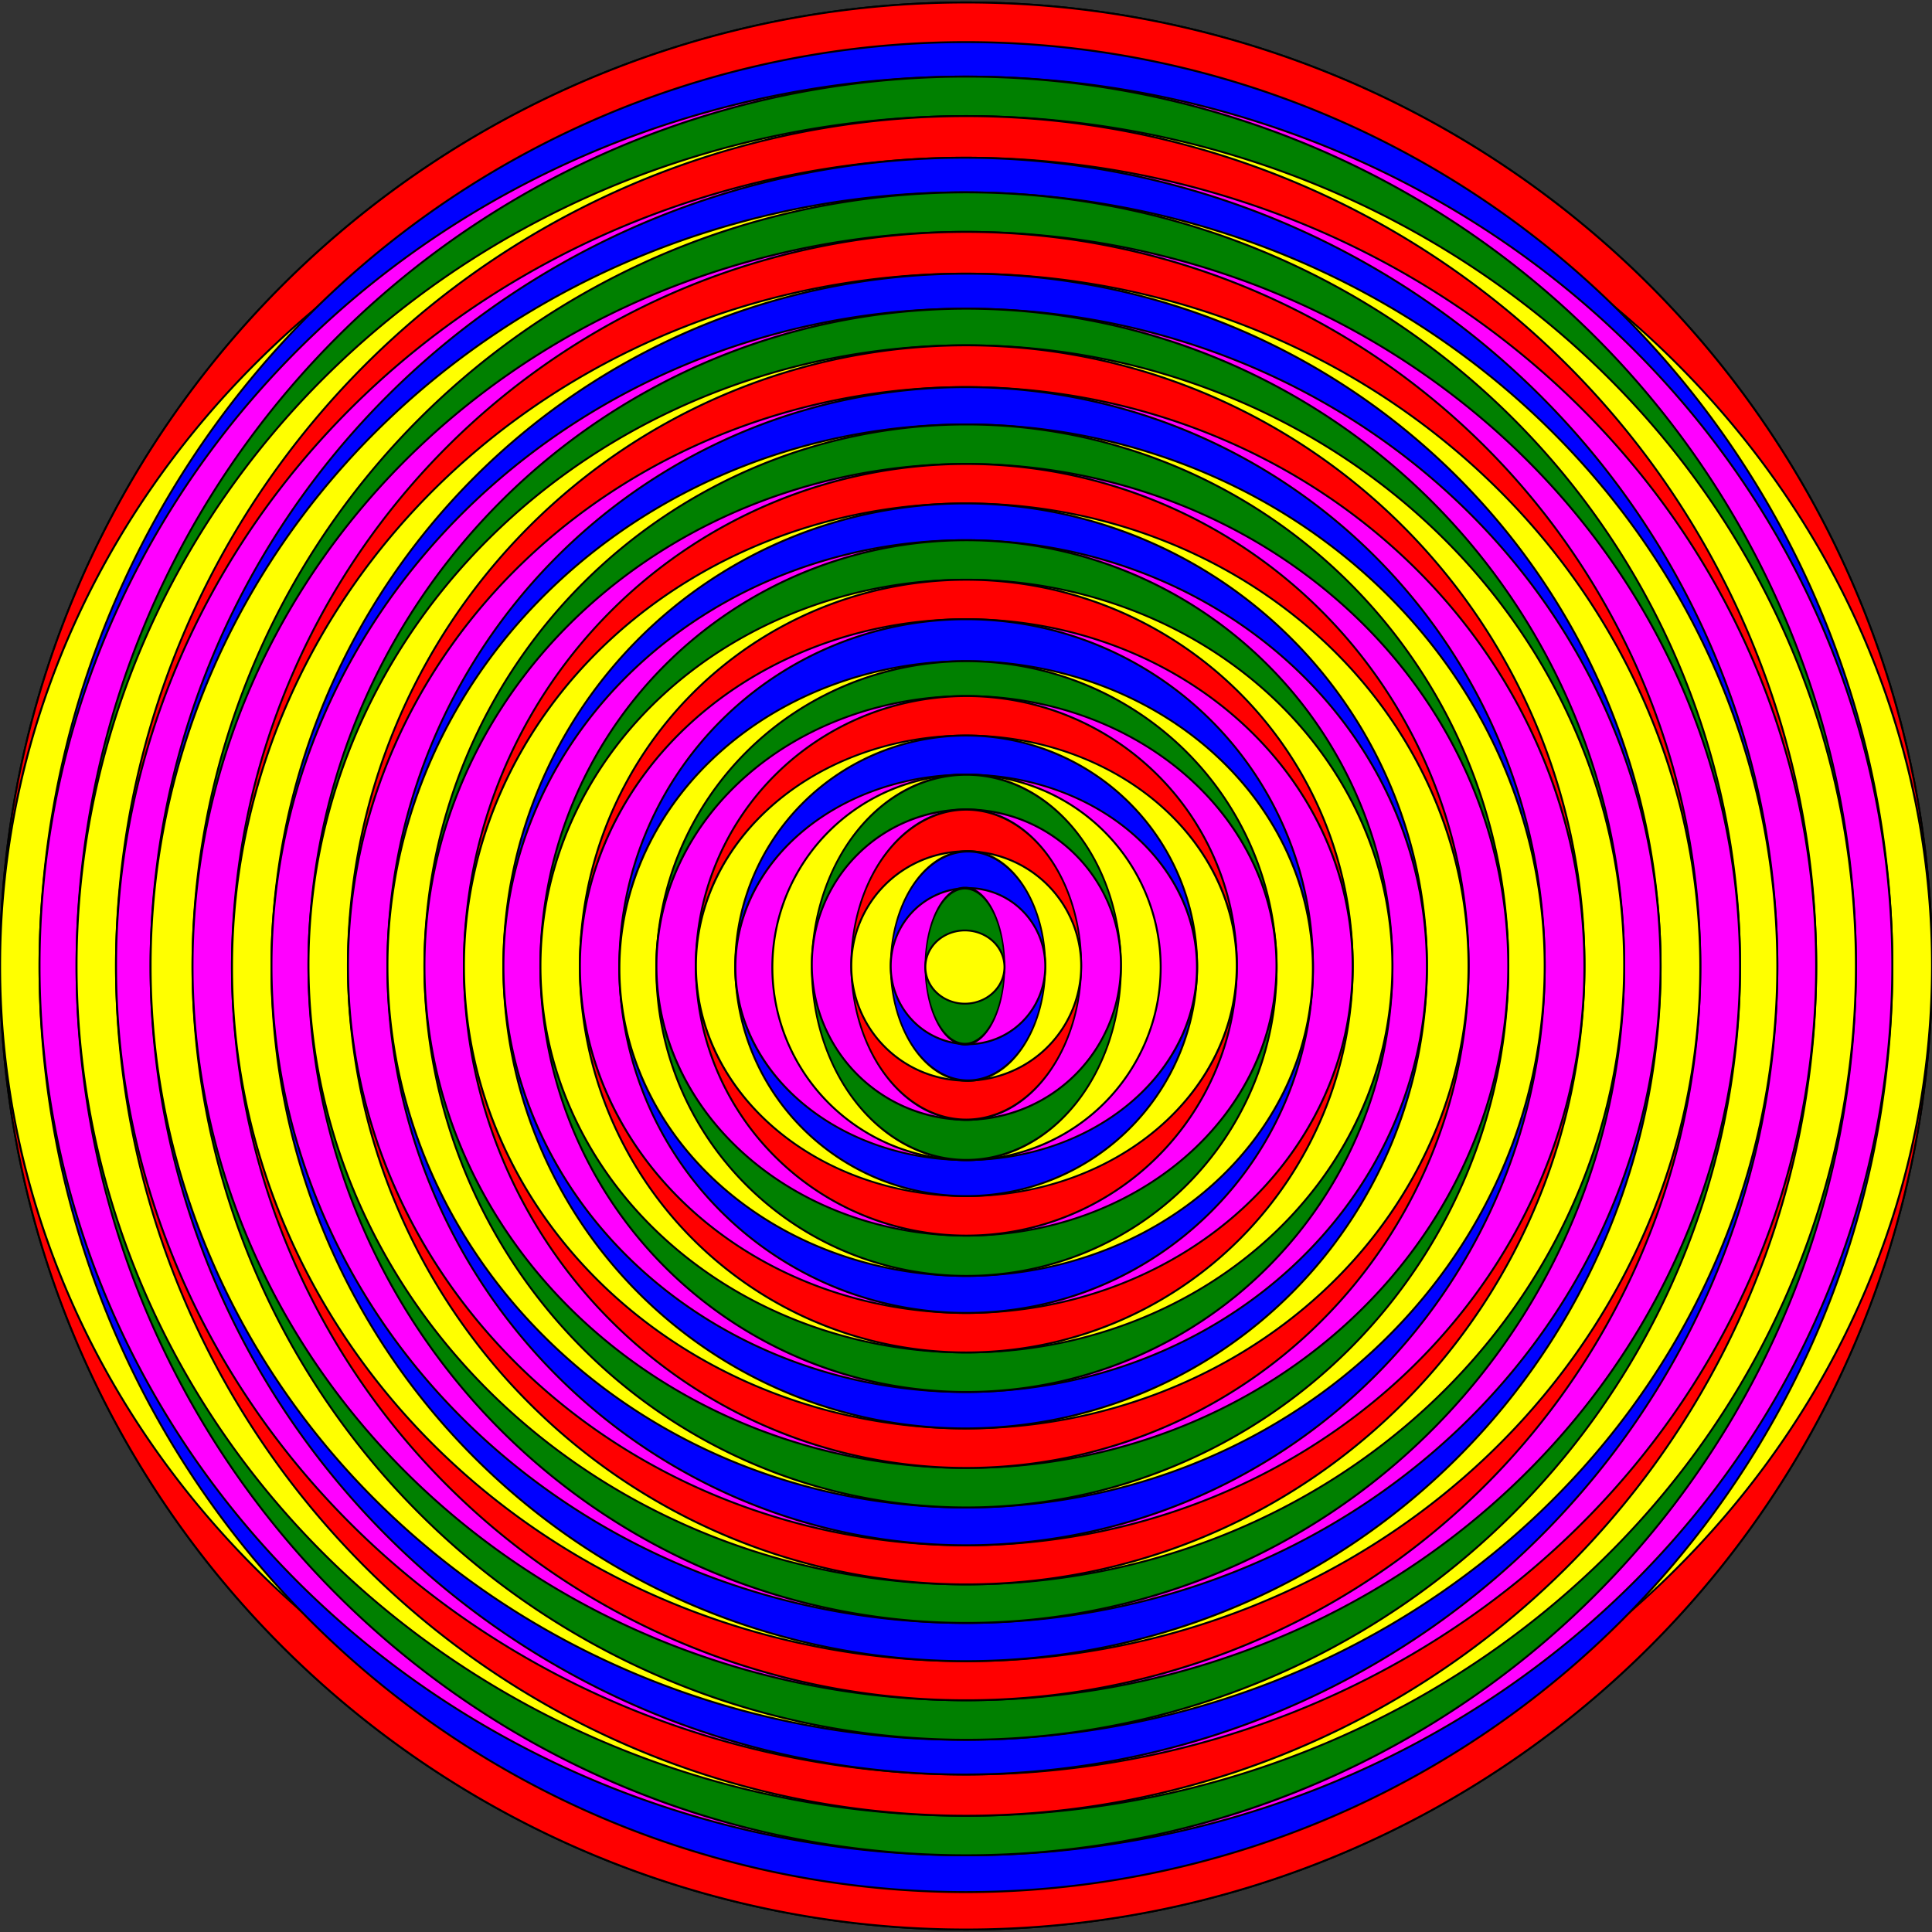
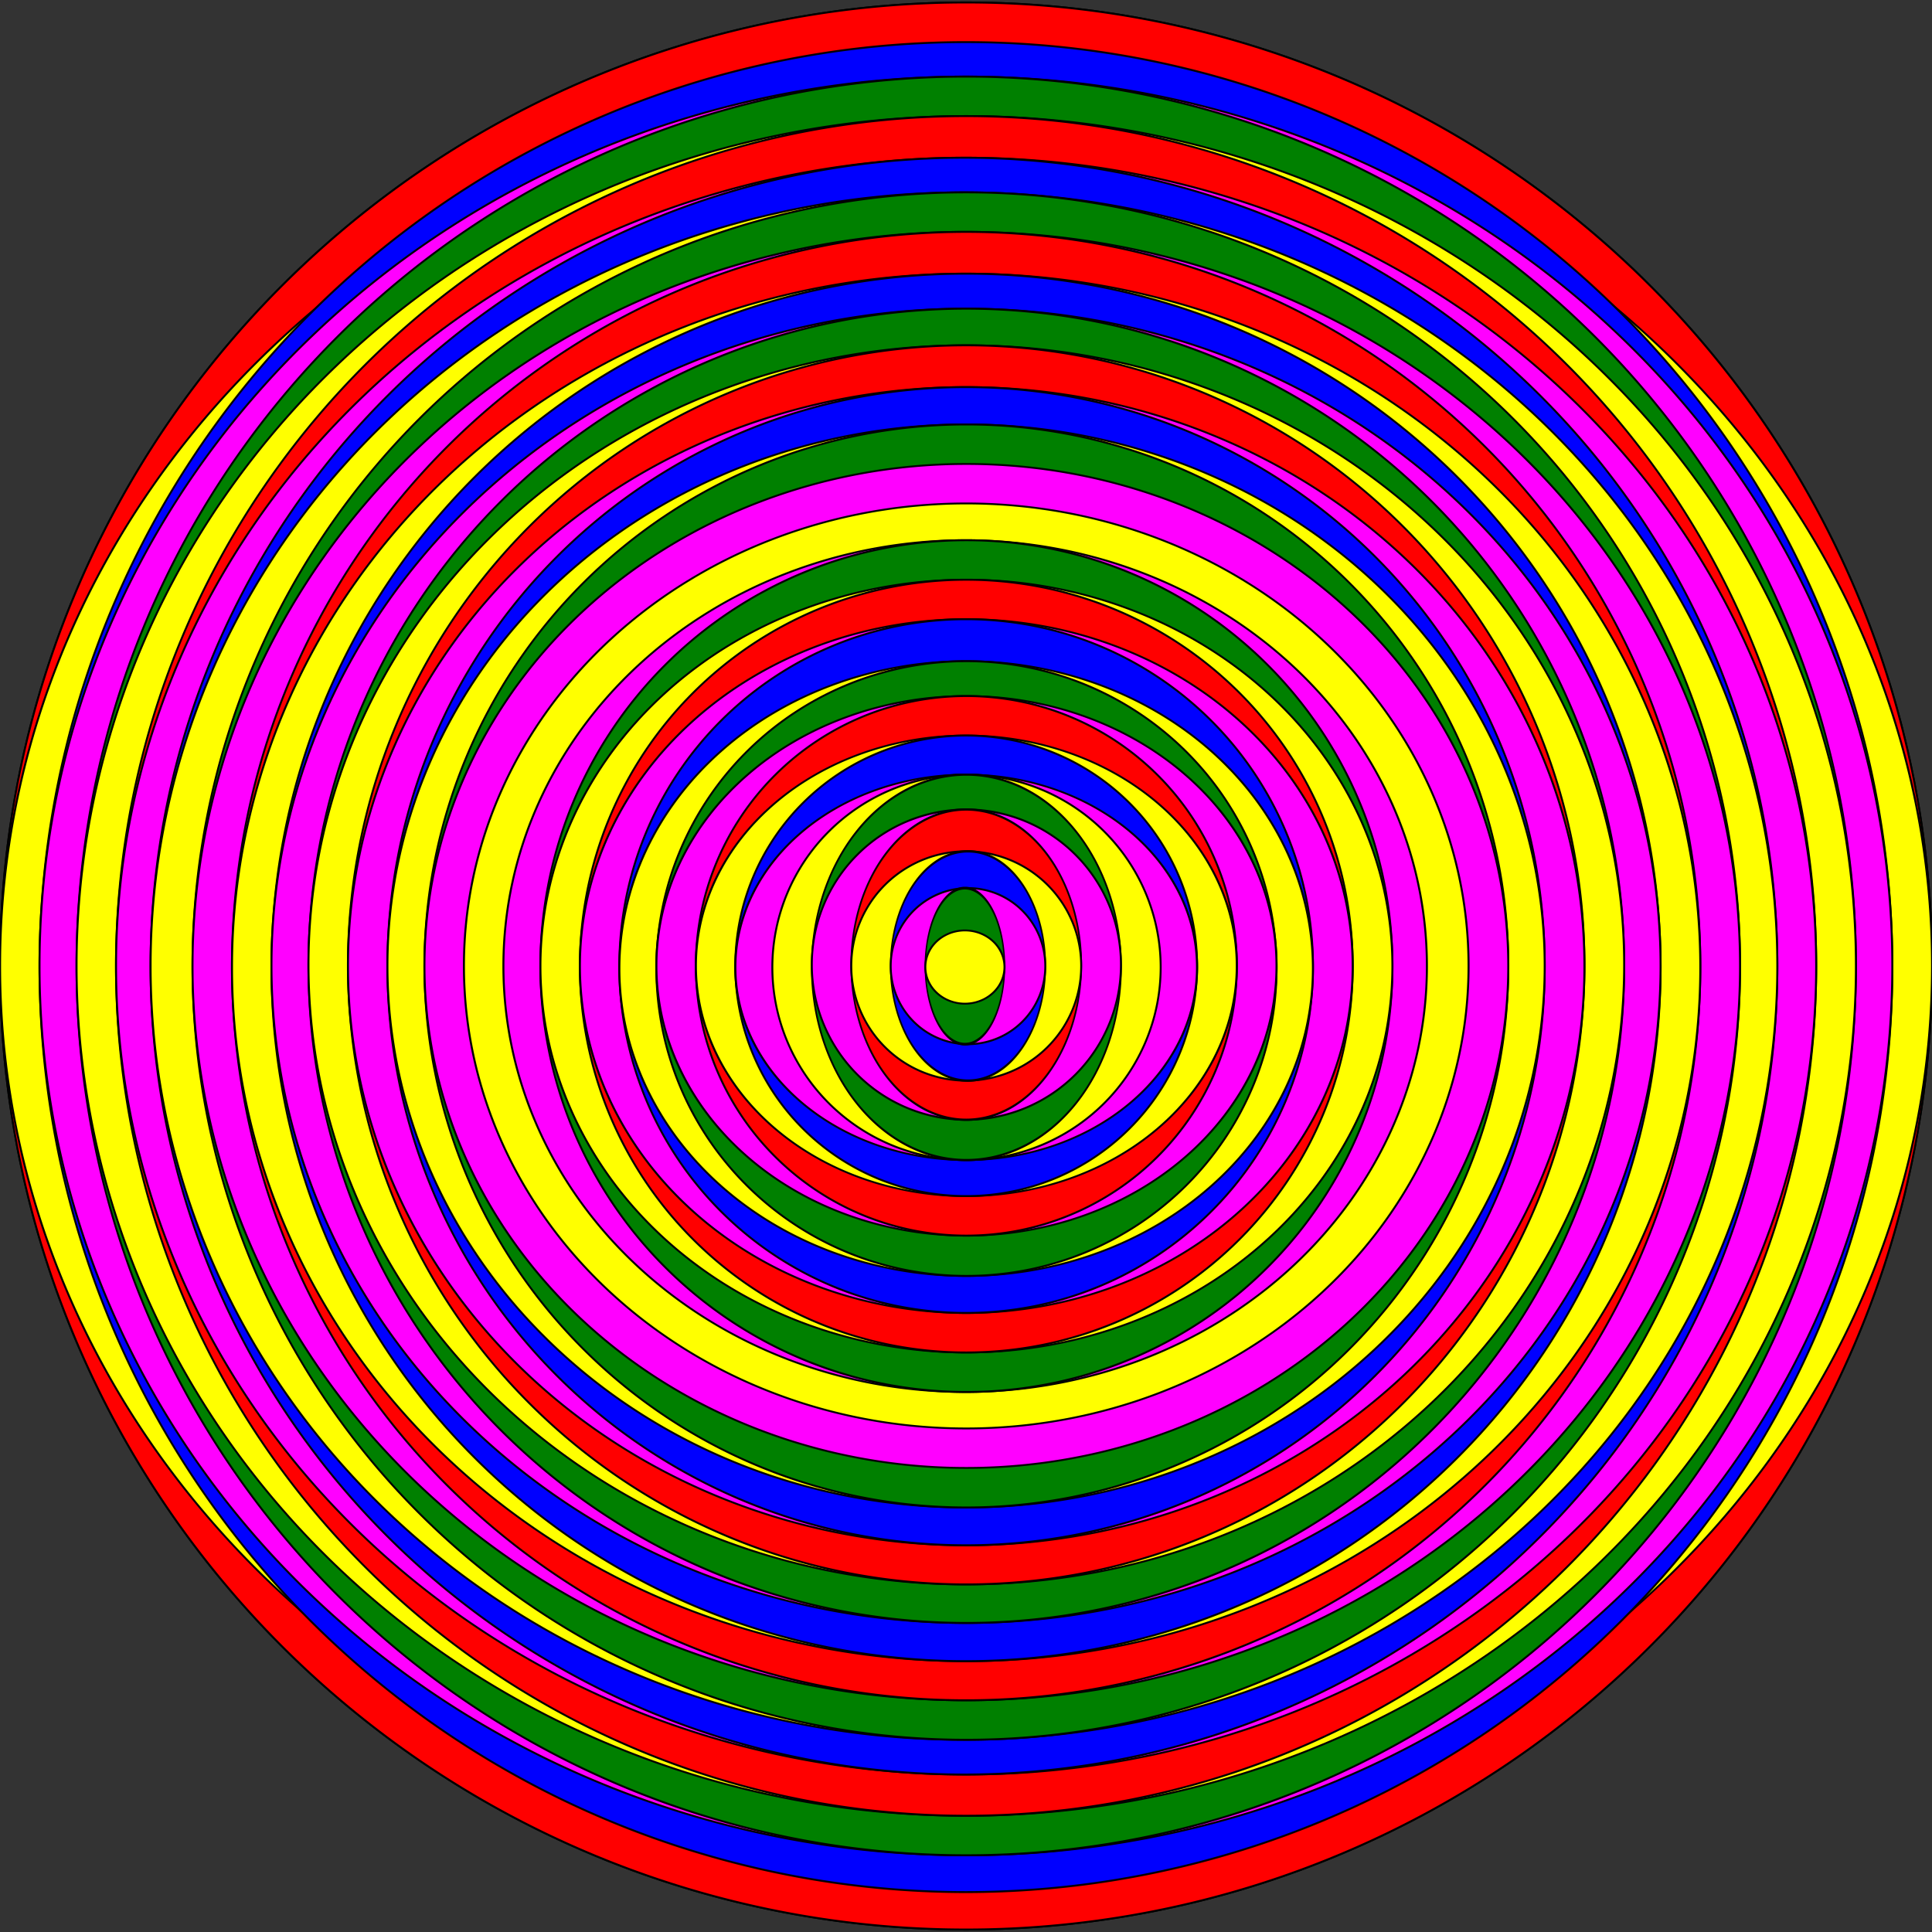
<svg xmlns="http://www.w3.org/2000/svg" xmlns:ns1="http://sodipodi.sourceforge.net/DTD/sodipodi-0.dtd" xmlns:ns2="http://www.inkscape.org/namespaces/inkscape" id="svg2" ns1:docname="New document 1" viewBox="0 0 1000 1000" version="1.1" ns2:version="0.48.4 r9939">
  <rect x="0" y="0" width="1000" height="1000" fill="#333333" stroke="none" />
  <ns1:namedview id="base" bordercolor="#666666" ns2:pageshadow="2" ns2:window-y="-8" pagecolor="#ffffff" ns2:window-height="1000" ns2:window-maximized="1" ns2:zoom="0.5" ns2:window-x="-8" showgrid="false" borderopacity="1.0" ns2:current-layer="layer1" ns2:cx="500" ns2:cy="500" ns2:window-width="1680" ns2:pageopacity="0.0" ns2:document-units="px">
    <ns2:grid id="grid5786" enabled="true" visible="true" snapvisiblegridlinesonly="true" type="xygrid" empspacing="5" />
  </ns1:namedview>
  <g id="layer1" ns2:label="Layer 1" ns2:groupmode="layer" transform="translate(0 -52.362)">
    <path id="path5782" ns1:rx="499.99997" ns1:ry="498.72287" style="fill-rule:evenodd;stroke:#000000;stroke-width:1px;fill:#ff0000" ns1:type="arc" d="m1024.3 213.92a500 498.72 0 1 1 -1e3 0 500 498.72 0 1 1 1e3 0z" transform="translate(-24.266 338.44)" ns1:cy="213.92082" ns1:cx="524.26562" />
    <path id="path5788" ns1:rx="499.99997" ns1:ry="498.72287" style="fill-rule:evenodd;stroke:#000000;stroke-width:1px;fill:#ff0000" ns1:type="arc" d="m1024.3 213.92a500 498.72 0 1 1 -1e3 0 500 498.72 0 1 1 1e3 0z" transform="translate(-24.266 338.44)" ns1:cy="213.92082" ns1:cx="524.26562" />
    <path id="path5822" ns1:rx="499.99997" ns1:ry="498.72287" style="fill-rule:evenodd;stroke:#000000;stroke-width:1.041px;fill:#ffff00" ns1:type="arc" d="m1024.3 213.92a500 498.72 0 1 1 -1e3 0 500 498.72 0 1 1 1e3 0z" transform="matrix(1 0 0 .923 -24.266 354.88)" ns1:cy="213.92082" ns1:cx="524.26562" />
    <path id="path5830" ns1:rx="499.99997" ns1:ry="498.72287" style="fill-rule:evenodd;stroke:#000000;stroke-width:1.042px;fill:#0000ff" ns1:type="arc" d="m1024.3 213.92a500 498.72 0 1 1 -1e3 0 500 498.72 0 1 1 1e3 0z" transform="matrix(.959 0 0 .96 -2.84 347.57)" ns1:cy="213.92082" ns1:cx="524.26562" />
    <path id="path5832" ns1:rx="499.99997" ns1:ry="498.72287" style="fill-rule:evenodd;stroke:#000000;stroke-width:1.063px;fill:#ff00ff" ns1:type="arc" d="m1024.3 213.92a500 498.72 0 1 1 -1e3 0 500 498.72 0 1 1 1e3 0z" transform="matrix(.959 0 0 .923 -2.84 354.88)" ns1:cy="213.92082" ns1:cx="524.26562" />
    <path id="path5834" ns1:rx="499.99997" ns1:ry="498.72287" style="fill-rule:evenodd;stroke:#000000;stroke-width:1.085px;fill:#008000" ns1:type="arc" d="m1024.3 213.92a500 498.72 0 1 1 -1e3 0 500 498.72 0 1 1 1e3 0z" transform="matrix(.921 0 0 .923 17.247 354.88)" ns1:cy="213.92082" ns1:cx="524.26562" />
    <path id="path5836" ns1:rx="499.99997" ns1:ry="498.72287" style="fill-rule:evenodd;stroke:#000000;stroke-width:1.109px;fill:#ffff00" ns1:type="arc" d="m1024.3 213.92a500 498.72 0 1 1 -1e3 0 500 498.72 0 1 1 1e3 0z" transform="matrix(.921 0 0 .882 17.247 363.64)" ns1:cy="213.92082" ns1:cx="524.26562" />
    <path id="path5838" ns1:rx="499.99997" ns1:ry="498.72287" style="fill-rule:evenodd;stroke:#000000;stroke-width:1.135px;fill:#ff0000" ns1:type="arc" d="m1024.3 213.92a500 498.72 0 1 1 -1e3 0 500 498.72 0 1 1 1e3 0z" transform="matrix(.88 0 0 .882 38.673 363.64)" ns1:cy="213.92082" ns1:cx="524.26562" />
    <path id="path5844" ns1:rx="499.99997" ns1:ry="498.72287" style="fill-rule:evenodd;stroke:#000000;stroke-width:1.164px;fill:#ff00ff" ns1:type="arc" d="m1024.3 213.92a500 498.72 0 1 1 -1e3 0 500 498.72 0 1 1 1e3 0z" transform="matrix(.88 0 0 .839 38.673 372.95)" ns1:cy="213.92082" ns1:cx="524.26562" />
    <path id="path5846" ns1:rx="499.99997" ns1:ry="498.72287" style="fill-rule:evenodd;stroke:#000000;stroke-width:1.19px;fill:#0000ff" ns1:type="arc" d="m1024.3 213.92a500 498.72 0 1 1 -1e3 0 500 498.72 0 1 1 1e3 0z" transform="matrix(.842 0 0 .839 57.483 372.95)" ns1:cy="213.92082" ns1:cx="524.26562" />
    <path id="path5848" ns1:rx="499.99997" ns1:ry="498.72287" style="fill-rule:evenodd;stroke:#000000;stroke-width:1.216px;fill:#ffff00" ns1:type="arc" d="m1024.3 213.92a500 498.72 0 1 1 -1e3 0 500 498.72 0 1 1 1e3 0z" transform="matrix(.842 0 0 .803 57.483 380.62)" ns1:cy="213.92082" ns1:cx="524.26562" />
    <path id="path5850" ns1:rx="499.99997" ns1:ry="498.72287" style="fill-rule:evenodd;stroke:#000000;stroke-width:1.247px;fill:#008000" ns1:type="arc" d="m1024.3 213.92a500 498.72 0 1 1 -1e3 0 500 498.72 0 1 1 1e3 0z" transform="matrix(.801 0 0 .803 80.186 380.62)" ns1:cy="213.92082" ns1:cx="524.26562" />
    <path id="path5852" ns1:rx="499.99997" ns1:ry="498.72287" style="fill-rule:evenodd;stroke:#000000;stroke-width:1.28px;fill:#ff00ff" ns1:type="arc" d="m1024.3 213.92a500 498.72 0 1 1 -1e3 0 500 498.72 0 1 1 1e3 0z" transform="matrix(.801 0 0 .762 80.186 389.39)" ns1:cy="213.92082" ns1:cx="524.26562" />
    <path id="path5854" ns1:rx="499.99997" ns1:ry="498.72287" style="fill-rule:evenodd;stroke:#000000;stroke-width:1.314px;fill:#ff0000" ns1:type="arc" d="m1024.3 213.92a500 498.72 0 1 1 -1e3 0 500 498.72 0 1 1 1e3 0z" transform="matrix(.76 0 0 .762 101.61 389.39)" ns1:cy="213.92082" ns1:cx="524.26562" />
    <path id="path5856" ns1:rx="499.99997" ns1:ry="498.72287" style="fill-rule:evenodd;stroke:#000000;stroke-width:1.352px;fill:#ffff00" ns1:type="arc" d="m1024.3 213.92a500 498.72 0 1 1 -1e3 0 500 498.72 0 1 1 1e3 0z" transform="matrix(.76 0 0 .72 101.61 399.07)" ns1:cy="213.92082" ns1:cx="524.26562" />
    <path id="path5858" ns1:rx="499.99997" ns1:ry="498.72287" style="fill-rule:evenodd;stroke:#000000;stroke-width:1.39px;fill:#0000ff" ns1:type="arc" d="m1024.3 213.92a500 498.72 0 1 1 -1e3 0 500 498.72 0 1 1 1e3 0z" transform="matrix(.719 0 0 .72 123.04 399.07)" ns1:cy="213.92082" ns1:cx="524.26562" />
    <path id="path5860" ns1:rx="499.99997" ns1:ry="498.72287" style="fill-rule:evenodd;stroke:#000000;stroke-width:1.427px;fill:#ff00ff" ns1:type="arc" d="m1024.3 213.92a500 498.72 0 1 1 -1e3 0 500 498.72 0 1 1 1e3 0z" transform="matrix(.719 0 0 .682 123.04 406.37)" ns1:cy="213.92082" ns1:cx="524.26562" />
    <path id="path5862" ns1:rx="499.99997" ns1:ry="498.72287" style="fill-rule:evenodd;stroke:#000000;stroke-width:1.467px;fill:#008000" ns1:type="arc" d="m1024.3 213.92a500 498.72 0 1 1 -1e3 0 500 498.72 0 1 1 1e3 0z" transform="matrix(.681 0 0 .682 143.12 406.37)" ns1:cy="213.92082" ns1:cx="524.26562" />
    <path id="path5864" ns1:rx="499.99997" ns1:ry="498.72287" style="fill-rule:evenodd;stroke:#000000;stroke-width:1.512px;fill:#ffff00" ns1:type="arc" d="m1024.3 213.92a500 498.72 0 1 1 -1e3 0 500 498.72 0 1 1 1e3 0z" transform="matrix(.681 0 0 .643 143.12 414.22)" ns1:cy="213.92082" ns1:cx="524.26562" />
    <path id="path5866" ns1:rx="499.99997" ns1:ry="498.72287" style="fill-rule:evenodd;stroke:#000000;stroke-width:1.559px;fill:#ff0000" ns1:type="arc" d="m1024.3 213.92a500 498.72 0 1 1 -1e3 0 500 498.72 0 1 1 1e3 0z" transform="matrix(.64 0 0 .643 164.55 414.22)" ns1:cy="213.92082" ns1:cx="524.26562" />
    <path id="path5868" ns1:rx="499.99997" ns1:ry="498.72287" style="fill-rule:evenodd;stroke:#000000;stroke-width:1.613px;fill:#ff00ff" ns1:type="arc" d="m1024.3 213.92a500 498.72 0 1 1 -1e3 0 500 498.72 0 1 1 1e3 0z" transform="matrix(.64 0 0 .601 164.55 423.9)" ns1:cy="213.92082" ns1:cx="524.26562" />
    <path id="path5870" ns1:rx="499.99997" ns1:ry="498.72287" style="fill-rule:evenodd;stroke:#000000;stroke-width:1.667px;fill:#0000ff" ns1:type="arc" d="m1024.3 213.92a500 498.72 0 1 1 -1e3 0 500 498.72 0 1 1 1e3 0z" transform="matrix(.599 0 0 .601 185.98 423.9)" ns1:cy="213.92082" ns1:cx="524.26562" />
-     <path id="path5872" ns1:rx="499.99997" ns1:ry="498.72287" style="fill-rule:evenodd;stroke:#000000;stroke-width:1.723px;fill:#ffff00" ns1:type="arc" d="m1024.3 213.92a500 498.72 0 1 1 -1e3 0 500 498.72 0 1 1 1e3 0z" transform="matrix(.599 0 0 .562 185.98 432.12)" ns1:cy="213.92082" ns1:cx="524.26562" />
+     <path id="path5872" ns1:rx="499.99997" ns1:ry="498.72287" style="fill-rule:evenodd;stroke:#000000;stroke-width:1.723px;fill:#ffff00" ns1:type="arc" d="m1024.3 213.92a500 498.72 0 1 1 -1e3 0 500 498.72 0 1 1 1e3 0" transform="matrix(.599 0 0 .562 185.98 432.12)" ns1:cy="213.92082" ns1:cx="524.26562" />
    <path id="path5874" ns1:rx="499.99997" ns1:ry="498.72287" style="fill-rule:evenodd;stroke:#000000;stroke-width:1.781px;fill:#008000" ns1:type="arc" d="m1024.3 213.92a500 498.72 0 1 1 -1e3 0 500 498.72 0 1 1 1e3 0z" transform="matrix(.561 0 0 .562 206.06 432.12)" ns1:cy="213.92082" ns1:cx="524.26562" />
    <path id="path5876" ns1:rx="499.99997" ns1:ry="498.72287" style="fill-rule:evenodd;stroke:#000000;stroke-width:1.85px;fill:#ff00ff" ns1:type="arc" d="m1024.3 213.92a500 498.72 0 1 1 -1e3 0 500 498.72 0 1 1 1e3 0z" transform="matrix(.561 0 0 .521 206.06 440.88)" ns1:cy="213.92082" ns1:cx="524.26562" />
-     <path id="path5878" ns1:rx="499.99997" ns1:ry="498.72287" style="fill-rule:evenodd;stroke:#000000;stroke-width:1.921px;fill:#ff0000" ns1:type="arc" d="m1024.3 213.92a500 498.72 0 1 1 -1e3 0 500 498.72 0 1 1 1e3 0z" transform="matrix(.52 0 0 .521 227.49 440.88)" ns1:cy="213.92082" ns1:cx="524.26562" />
    <path id="path5880" ns1:rx="499.99997" ns1:ry="498.72287" style="fill-rule:evenodd;stroke:#000000;stroke-width:2.002px;fill:#ffff00" ns1:type="arc" d="m1024.3 213.92a500 498.72 0 1 1 -1e3 0 500 498.72 0 1 1 1e3 0z" transform="matrix(.52 0 0 .48 227.49 449.65)" ns1:cy="213.92082" ns1:cx="524.26562" />
-     <path id="path5882" ns1:rx="499.99997" ns1:ry="498.72287" style="fill-rule:evenodd;stroke:#000000;stroke-width:2.088px;fill:#0000ff" ns1:type="arc" d="m1024.3 213.92a500 498.72 0 1 1 -1e3 0 500 498.72 0 1 1 1e3 0z" transform="matrix(.478 0 0 .48 248.95 449.65)" ns1:cy="213.92082" ns1:cx="524.26562" />
    <path id="path5884" ns1:rx="499.99997" ns1:ry="498.72287" style="fill-rule:evenodd;stroke:#000000;stroke-width:2.177px;fill:#ff00ff" ns1:type="arc" d="m1024.3 213.92a500 498.72 0 1 1 -1e3 0 500 498.72 0 1 1 1e3 0z" transform="matrix(.478 0 0 .442 248.95 457.86)" ns1:cy="213.92082" ns1:cx="524.26562" />
    <path id="path5886" ns1:rx="499.99997" ns1:ry="498.72287" style="fill-rule:evenodd;stroke:#000000;stroke-width:2.267px;fill:#008000" ns1:type="arc" d="m1024.3 213.92a500 498.72 0 1 1 -1e3 0 500 498.72 0 1 1 1e3 0z" transform="matrix(.441 0 0 .442 269 457.86)" ns1:cy="213.92082" ns1:cx="524.26562" />
    <path id="path5888" ns1:rx="499.99997" ns1:ry="498.72287" style="fill-rule:evenodd;stroke:#000000;stroke-width:2.38px;fill:#ffff00" ns1:type="arc" d="m1024.3 213.92a500 498.72 0 1 1 -1e3 0 500 498.72 0 1 1 1e3 0z" transform="matrix(.441 0 0 .401 269 466.63)" ns1:cy="213.92082" ns1:cx="524.26562" />
    <path id="path5890" ns1:rx="499.99997" ns1:ry="498.72287" style="fill-rule:evenodd;stroke:#000000;stroke-width:2.498px;fill:#ff0000" ns1:type="arc" d="m1024.3 213.92a500 498.72 0 1 1 -1e3 0 500 498.72 0 1 1 1e3 0z" transform="matrix(.4 0 0 .401 290.43 466.63)" ns1:cy="213.92082" ns1:cx="524.26562" />
    <path id="path5892" ns1:rx="499.99997" ns1:ry="498.72287" style="fill-rule:evenodd;stroke:#000000;stroke-width:2.637px;fill:#ff00ff" ns1:type="arc" d="m1024.3 213.92a500 498.72 0 1 1 -1e3 0 500 498.72 0 1 1 1e3 0z" transform="matrix(.4 0 0 .36 290.43 475.39)" ns1:cy="213.92082" ns1:cx="524.26562" />
    <path id="path5894" ns1:rx="499.99997" ns1:ry="498.72287" style="fill-rule:evenodd;stroke:#000000;stroke-width:2.783px;fill:#0000ff" ns1:type="arc" d="m1024.3 213.92a500 498.72 0 1 1 -1e3 0 500 498.72 0 1 1 1e3 0z" transform="matrix(.359 0 0 .36 311.85 475.39)" ns1:cy="213.92082" ns1:cx="524.26562" />
    <path id="path5896" ns1:rx="499.99997" ns1:ry="498.72287" style="fill-rule:evenodd;stroke:#000000;stroke-width:2.956px;fill:#ffff00" ns1:type="arc" d="m1024.3 213.92a500 498.72 0 1 1 -1e3 0 500 498.72 0 1 1 1e3 0z" transform="matrix(.359 0 0 .319 311.85 485.44)" ns1:cy="213.92082" ns1:cx="524.26562" />
    <path id="path5898" ns1:rx="499.99997" ns1:ry="498.72287" style="fill-rule:evenodd;stroke:#000000;stroke-width:3.128px;fill:#008000" ns1:type="arc" d="m1024.3 213.92a500 498.72 0 1 1 -1e3 0 500 498.72 0 1 1 1e3 0z" transform="matrix(.321 0 0 .319 331.94 485.44)" ns1:cy="213.92082" ns1:cx="524.26562" />
    <path id="path5900" ns1:rx="499.99997" ns1:ry="498.72287" style="fill-rule:evenodd;stroke:#000000;stroke-width:3.335px;fill:#ff00ff" ns1:type="arc" d="m1024.3 213.92a500 498.72 0 1 1 -1e3 0 500 498.72 0 1 1 1e3 0z" transform="matrix(.321 0 0 .28 331.94 492.38)" ns1:cy="213.92082" ns1:cx="524.26562" />
    <path id="path5902" ns1:rx="499.99997" ns1:ry="498.72287" style="fill-rule:evenodd;stroke:#000000;stroke-width:3.571px;fill:#ff0000" ns1:type="arc" d="m1024.3 213.92a500 498.72 0 1 1 -1e3 0 500 498.72 0 1 1 1e3 0z" transform="matrix(.28 0 0 .28 353.37 492.38)" ns1:cy="213.92082" ns1:cx="524.26562" />
    <path id="path5904" ns1:rx="499.99997" ns1:ry="498.72287" style="fill-rule:evenodd;stroke:#000000;stroke-width:3.864px;fill:#ffff00" ns1:type="arc" d="m1024.3 213.92a500 498.72 0 1 1 -1e3 0 500 498.72 0 1 1 1e3 0z" transform="matrix(.28 0 0 .239 353.37 501.14)" ns1:cy="213.92082" ns1:cx="524.26562" />
    <path id="path5906" ns1:rx="499.99997" ns1:ry="498.72287" style="fill-rule:evenodd;stroke:#000000;stroke-width:4.182px;fill:#0000ff" ns1:type="arc" d="m1024.3 213.92a500 498.72 0 1 1 -1e3 0 500 498.72 0 1 1 1e3 0z" transform="matrix(.239 0 0 .239 374.79 501.14)" ns1:cy="213.92082" ns1:cx="524.26562" />
    <path id="path5908" ns1:rx="499.99997" ns1:ry="498.72287" style="fill-rule:evenodd;stroke:#000000;stroke-width:4.579px;fill:#ff00ff" ns1:type="arc" d="m1024.3 213.92a500 498.72 0 1 1 -1e3 0 500 498.72 0 1 1 1e3 0z" transform="matrix(.239 0 0 .2 374.79 510.27)" ns1:cy="213.92082" ns1:cx="524.26562" />
    <path id="path5910" ns1:rx="499.99997" ns1:ry="498.72287" style="fill-rule:evenodd;stroke:#000000;stroke-width:4.997px;fill:#ffff00" ns1:type="arc" d="m1024.3 213.92a500 498.72 0 1 1 -1e3 0 500 498.72 0 1 1 1e3 0z" transform="matrix(.201 0 0 .2 394.88 510.27)" ns1:cy="213.92082" ns1:cx="524.26562" />
    <path id="path5912" ns1:rx="499.99997" ns1:ry="498.72287" style="fill-rule:evenodd;stroke:#000000;stroke-width:5.6px;fill:#008000" ns1:type="arc" d="m1024.3 213.92a500 498.72 0 1 1 -1e3 0 500 498.72 0 1 1 1e3 0z" transform="matrix(.16 0 0 .2 416.31 510.27)" ns1:cy="213.92082" ns1:cx="524.26562" />
    <path id="path5914" ns1:rx="499.99997" ns1:ry="498.72287" style="fill-rule:evenodd;stroke:#000000;stroke-width:6.231px;fill:#ff00ff" ns1:type="arc" d="m1024.3 213.92a500 498.72 0 1 1 -1e3 0 500 498.72 0 1 1 1e3 0z" transform="matrix(.16 0 0 .161 416.31 517.21)" ns1:cy="213.92082" ns1:cx="524.26562" />
    <path id="path5916" ns1:rx="499.99997" ns1:ry="498.72287" style="fill-rule:evenodd;stroke:#000000;stroke-width:7.224px;fill:#ff0000" ns1:type="arc" d="m1024.3 213.92a500 498.72 0 1 1 -1e3 0 500 498.72 0 1 1 1e3 0z" transform="matrix(.119 0 0 .161 437.73 517.21)" ns1:cy="213.92082" ns1:cx="524.26562" />
    <path id="path5918" ns1:rx="499.99997" ns1:ry="498.72287" style="fill-rule:evenodd;stroke:#000000;stroke-width:8.409px;fill:#ffff00" ns1:type="arc" d="m1024.3 213.92a500 498.72 0 1 1 -1e3 0 500 498.72 0 1 1 1e3 0z" transform="matrix(.119 0 0 .119 437.73 526.89)" ns1:cy="213.92082" ns1:cx="524.26562" />
    <path id="path5920" ns1:rx="499.99997" ns1:ry="498.72287" style="fill-rule:evenodd;stroke:#000000;stroke-width:10.216px;fill:#0000ff" ns1:type="arc" d="m1024.3 213.92a500 498.72 0 1 1 -1e3 0 500 498.72 0 1 1 1e3 0z" transform="matrix(.08 0 0 .119 459.09 526.89)" ns1:cy="213.92082" ns1:cx="524.26562" />
    <path id="path5922" ns1:rx="499.99997" ns1:ry="498.72287" style="fill-rule:evenodd;stroke:#000000;stroke-width:12.413px;fill:#ff00ff" ns1:type="arc" d="m1024.3 213.92a500 498.72 0 1 1 -1e3 0 500 498.72 0 1 1 1e3 0z" transform="matrix(.08 0 0 .081 459.09 535.11)" ns1:cy="213.92082" ns1:cx="524.26562" />
    <path id="path5924" ns1:rx="499.99997" ns1:ry="498.72287" style="fill-rule:evenodd;stroke:#000000;stroke-width:17.417px;fill:#008000" ns1:type="arc" d="m1024.3 213.92a500 498.72 0 1 1 -1e3 0 500 498.72 0 1 1 1e3 0z" transform="matrix(.041 0 0 .081 477.94 535.11)" ns1:cy="213.92082" ns1:cx="524.26562" />
    <path id="path5926" ns1:rx="499.99997" ns1:ry="498.72287" style="fill-rule:evenodd;stroke:#000000;stroke-width:25.239px;fill:#ffff00" ns1:type="arc" d="m1024.3 213.92a500 498.72 0 1 1 -1e3 0 500 498.72 0 1 1 1e3 0z" transform="matrix(.041 0 0 .038 477.94 544.78)" ns1:cy="213.92082" ns1:cx="524.26562" />
  </g>
</svg>